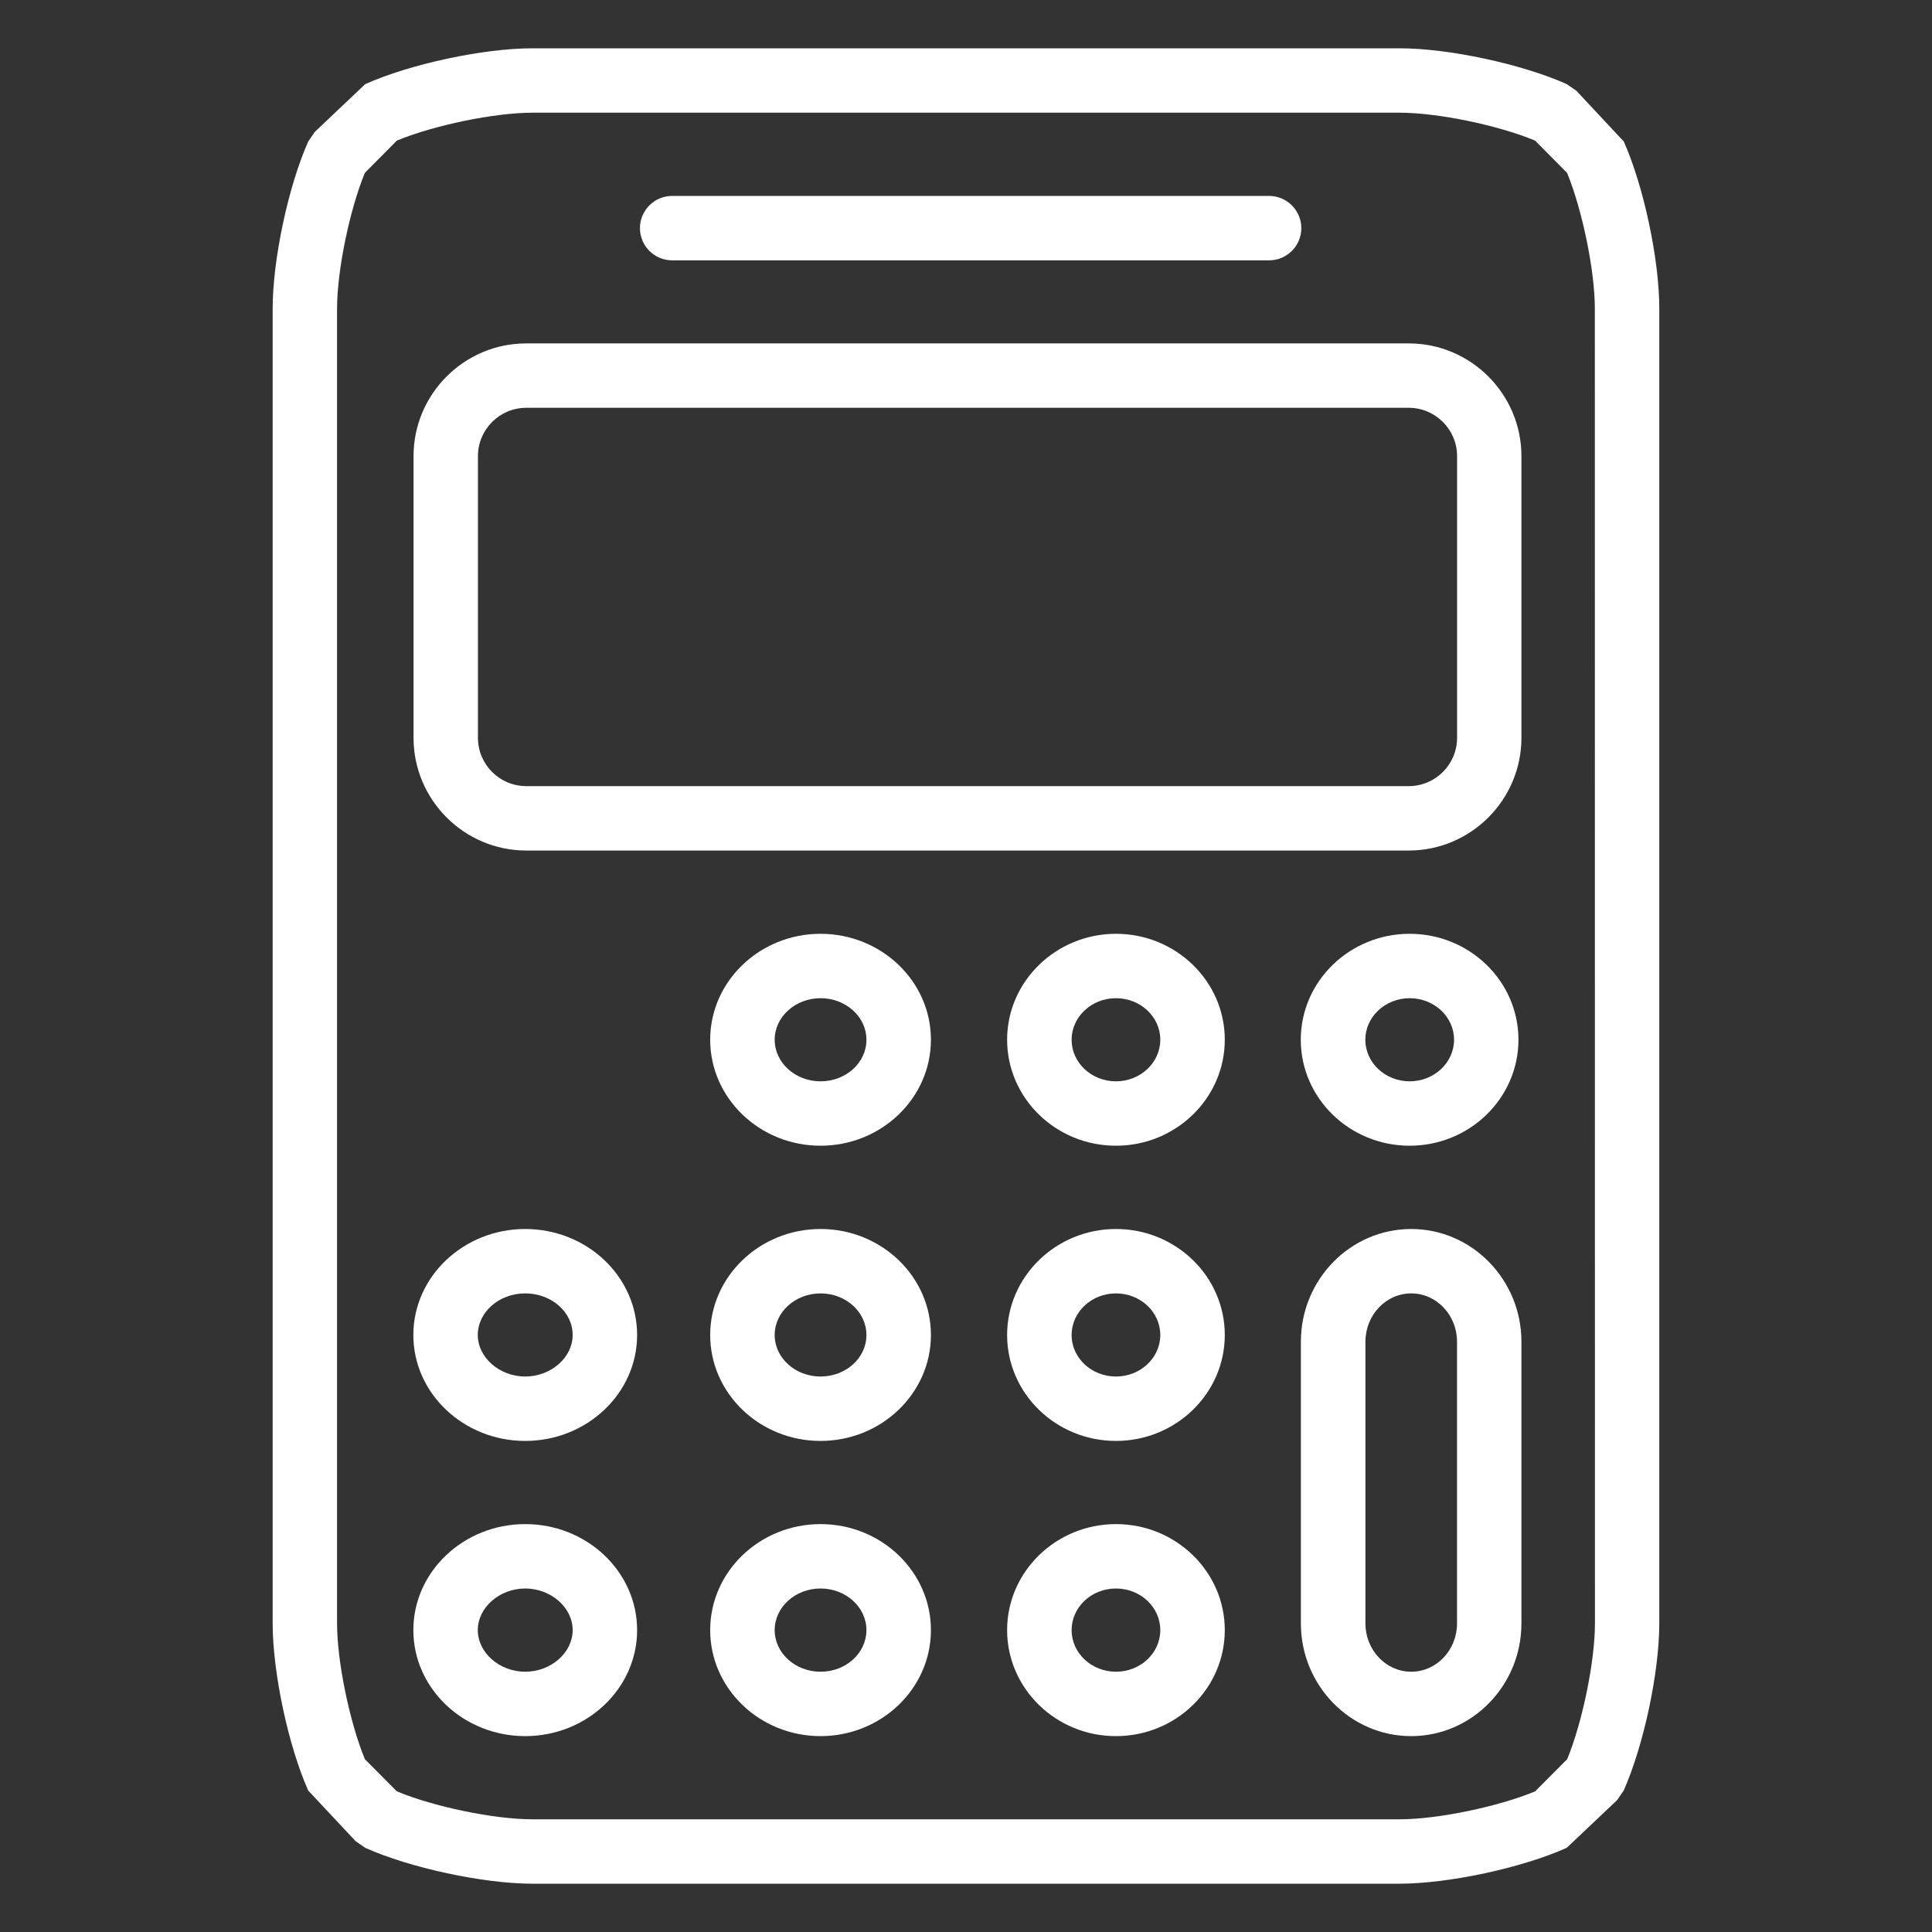
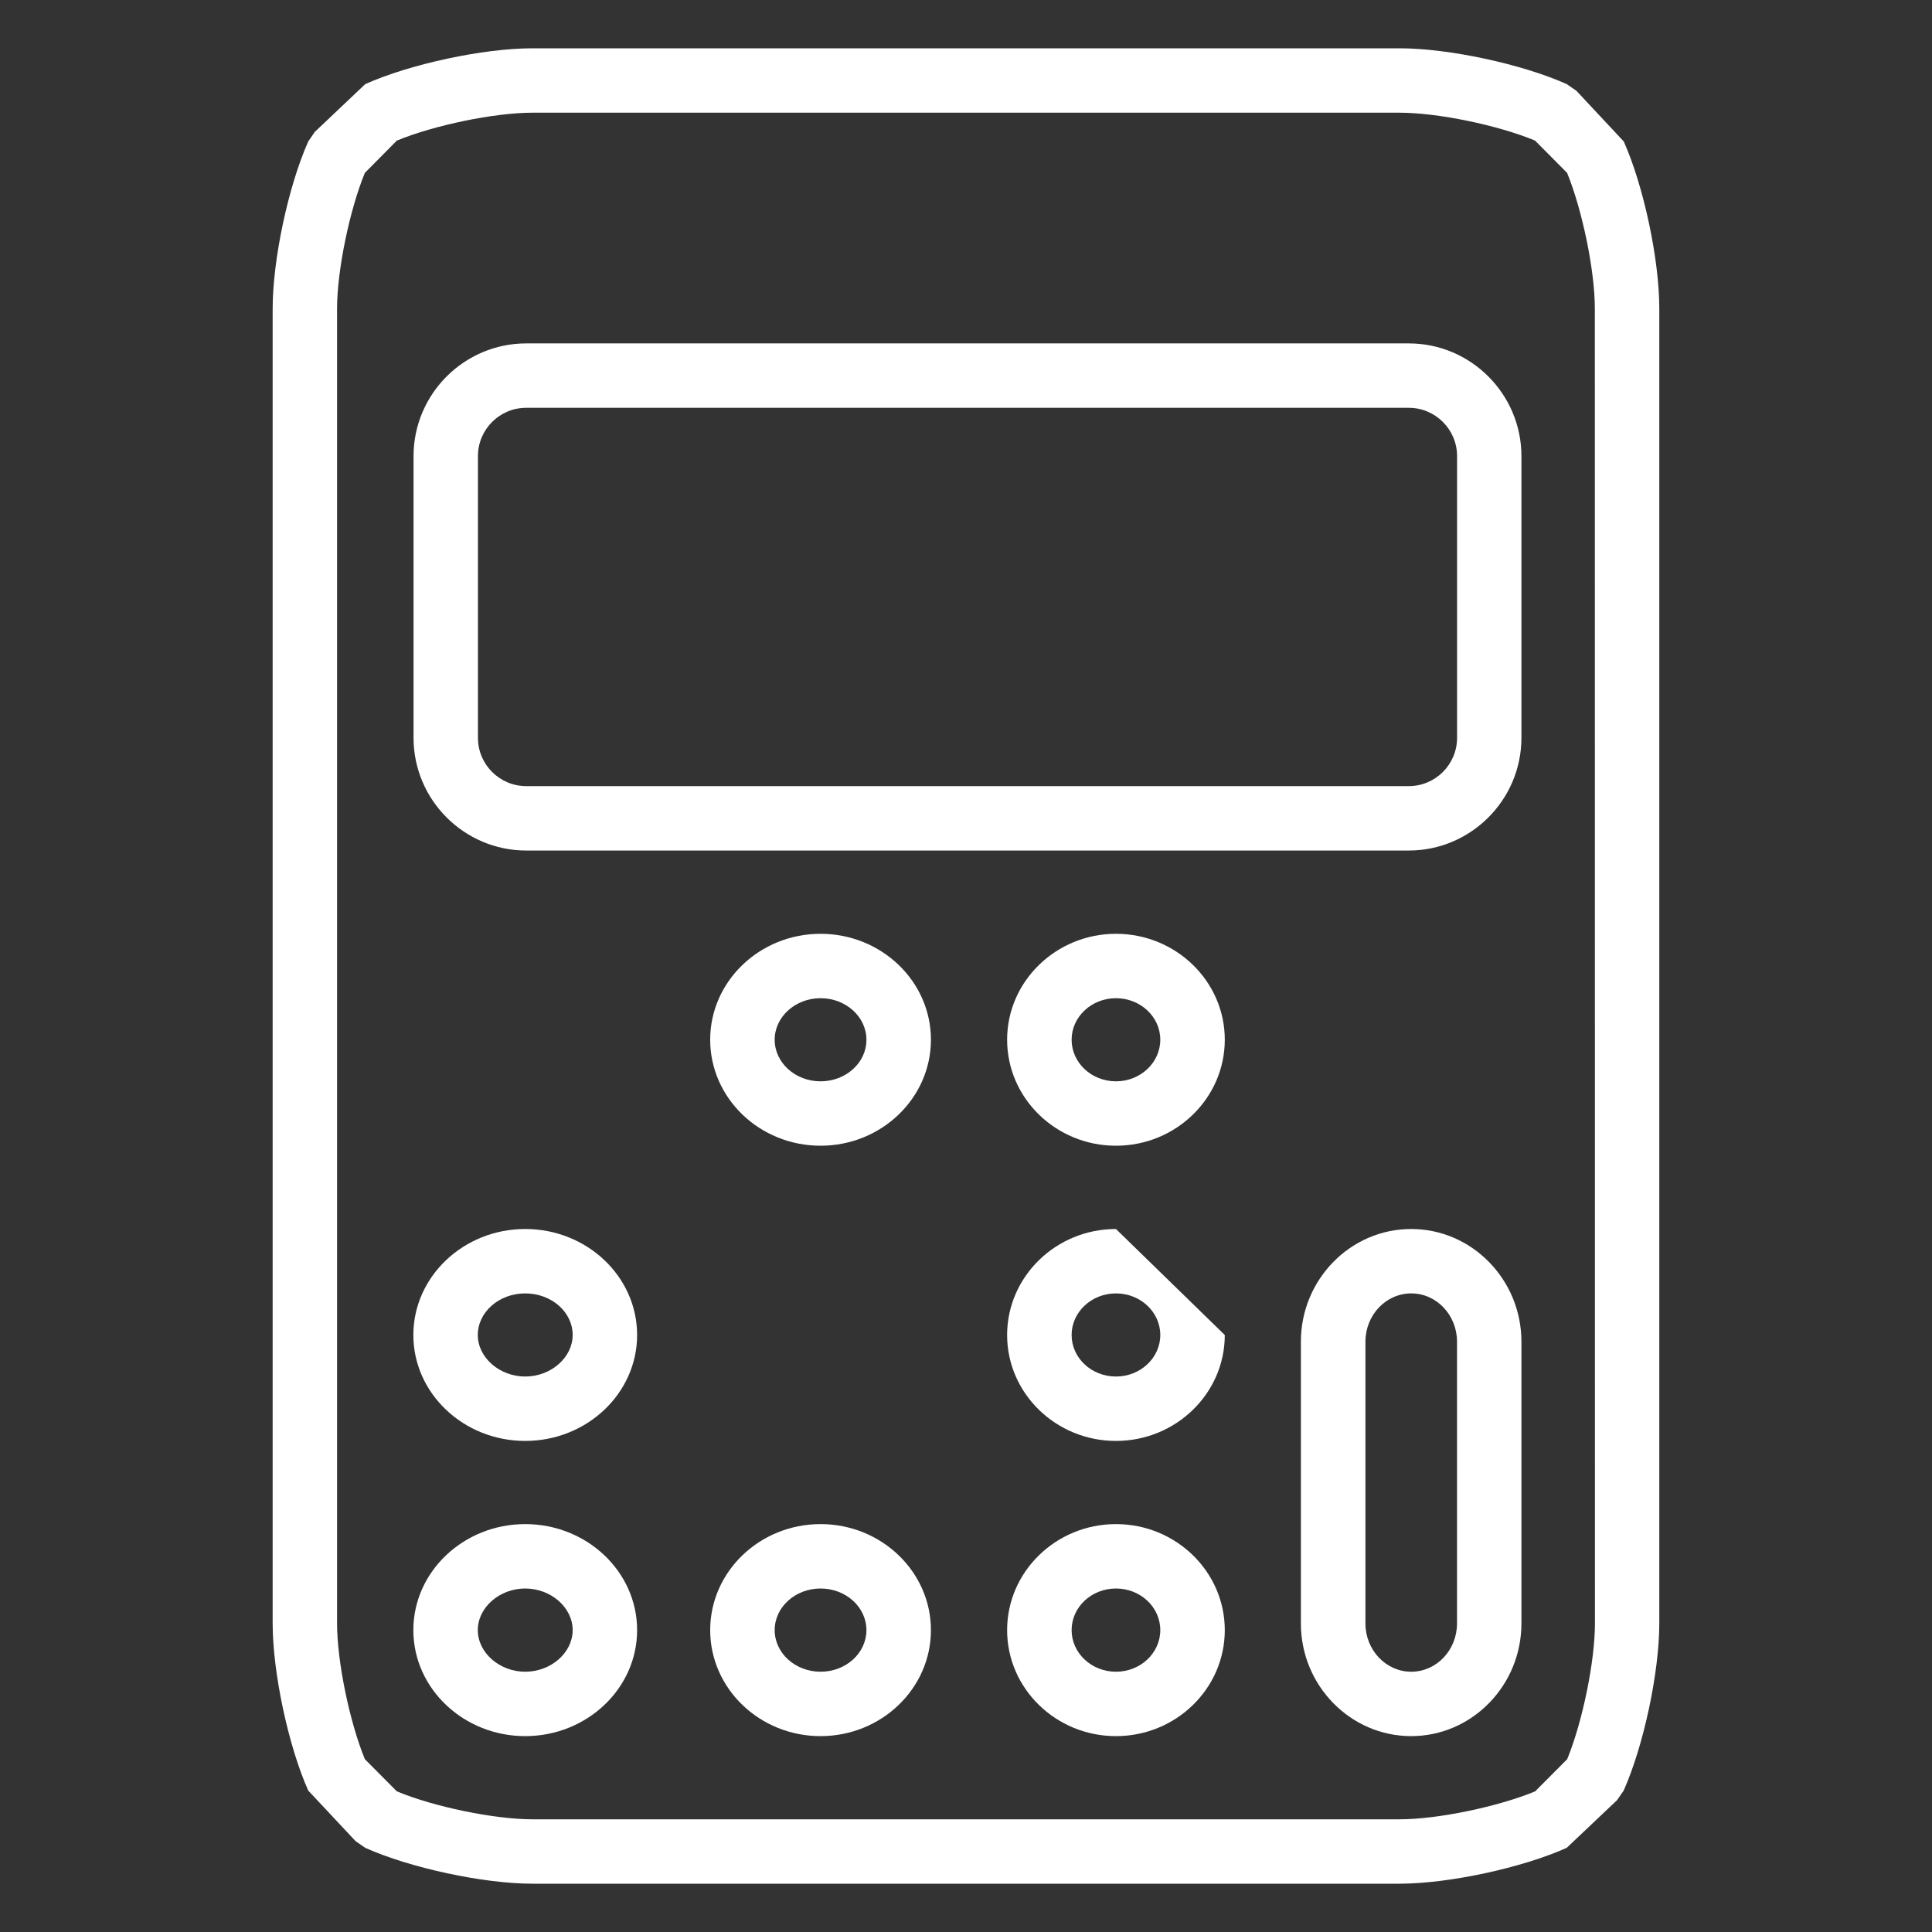
<svg xmlns="http://www.w3.org/2000/svg" width="39" height="39" viewBox="0 0 39 39" fill="none">
  <rect x="0" y="0" width="39" height="39" fill="#333333" stroke="none" />
  <path d="M16.564 30.766C15.335 30.766 14.336 31.726 14.336 32.906C14.336 34.086 15.335 35.046 16.564 35.046C17.792 35.046 18.792 34.086 18.792 32.906C18.792 31.726 17.792 30.766 16.564 30.766ZM16.564 33.746C16.054 33.746 15.638 33.37 15.638 32.906C15.638 32.441 16.054 32.066 16.564 32.066C17.074 32.066 17.49 32.441 17.49 32.906C17.49 33.37 17.076 33.746 16.564 33.746Z" fill="white" />
-   <path d="M16.564 24.809C15.335 24.809 14.336 25.769 14.336 26.949C14.336 28.128 15.335 29.087 16.564 29.087C17.792 29.087 18.792 28.127 18.792 26.949C18.792 25.767 17.792 24.809 16.564 24.809ZM16.564 27.787C16.054 27.787 15.638 27.412 15.638 26.949C15.638 26.486 16.054 26.109 16.564 26.109C17.074 26.109 17.49 26.484 17.49 26.949C17.492 27.41 17.076 27.787 16.564 27.787Z" fill="white" />
  <path d="M10.602 24.809C9.358 24.809 8.344 25.769 8.344 26.949C8.344 28.128 9.358 29.087 10.602 29.087C11.847 29.087 12.861 28.127 12.861 26.949C12.861 25.767 11.847 24.809 10.602 24.809ZM10.602 27.787C10.084 27.787 9.645 27.404 9.645 26.949C9.645 26.486 10.074 26.109 10.602 26.109C11.131 26.109 11.56 26.484 11.56 26.949C11.56 27.402 11.123 27.787 10.602 27.787Z" fill="white" />
  <path d="M10.602 30.766C9.358 30.766 8.344 31.726 8.344 32.906C8.344 34.086 9.358 35.046 10.602 35.046C11.847 35.046 12.861 34.086 12.861 32.906C12.861 31.726 11.847 30.766 10.602 30.766ZM10.602 33.746C10.084 33.746 9.645 33.362 9.645 32.906C9.645 32.449 10.084 32.066 10.602 32.066C11.121 32.066 11.56 32.449 11.56 32.906C11.56 33.362 11.123 33.746 10.602 33.746Z" fill="white" />
-   <path d="M13.568 5.255H25.619C25.978 5.255 26.269 4.963 26.269 4.605C26.269 4.248 25.977 3.955 25.619 3.955H13.568C13.209 3.955 12.918 4.248 12.918 4.605C12.918 4.963 13.209 5.255 13.568 5.255Z" fill="white" />
  <path d="M28.438 6.932H10.623C9.37 6.932 8.348 7.954 8.348 9.207V14.894C8.348 16.147 9.37 17.169 10.623 17.169H28.438C29.69 17.169 30.712 16.147 30.712 14.894V9.207C30.712 7.954 29.69 6.932 28.438 6.932ZM29.413 14.894C29.413 15.432 28.975 15.869 28.438 15.869H10.623C10.085 15.869 9.648 15.432 9.648 14.894V9.207C9.648 8.669 10.085 8.232 10.623 8.232H28.438C28.975 8.232 29.413 8.669 29.413 9.207V14.894Z" fill="white" />
-   <path d="M30.652 20.988C30.652 19.808 29.667 18.85 28.455 18.85C27.243 18.85 26.258 19.81 26.258 20.988C26.258 22.169 27.243 23.128 28.455 23.128C29.667 23.128 30.652 22.169 30.652 20.988ZM27.561 20.988C27.561 20.527 27.962 20.15 28.456 20.15C28.95 20.15 29.352 20.525 29.352 20.988C29.352 21.451 28.95 21.828 28.456 21.828C27.962 21.828 27.561 21.451 27.561 20.988Z" fill="white" />
  <path d="M32.778 2.856L31.822 1.833L31.627 1.698C30.724 1.293 29.242 0.975 28.254 0.975H10.746C9.758 0.975 8.275 1.293 7.373 1.698L6.354 2.663L6.222 2.856C5.819 3.76 5.504 5.242 5.504 6.23V32.771C5.504 33.759 5.819 35.241 6.222 36.145L7.179 37.167L7.373 37.301C8.276 37.706 9.758 38.025 10.746 38.025H28.252C29.24 38.025 30.724 37.706 31.626 37.301L32.643 36.338L32.776 36.145C33.179 35.239 33.495 33.759 33.495 32.771V6.23C33.496 5.242 33.181 3.76 32.778 2.856ZM32.196 32.771C32.196 33.54 31.944 34.76 31.636 35.511L30.989 36.161C30.24 36.471 29.023 36.725 28.254 36.725H10.746C9.978 36.725 8.76 36.473 8.011 36.161L7.365 35.511C7.057 34.76 6.804 33.54 6.804 32.771V6.23C6.804 5.461 7.056 4.241 7.365 3.49L8.011 2.838C8.762 2.528 9.979 2.275 10.746 2.275H28.252C29.021 2.275 30.238 2.526 30.987 2.838L31.634 3.49C31.941 4.241 32.194 5.461 32.194 6.23L32.196 32.771Z" fill="white" />
  <path d="M28.486 24.809C27.259 24.809 26.26 25.831 26.26 27.084V32.771C26.26 34.024 27.259 35.046 28.486 35.046C29.713 35.046 30.712 34.024 30.712 32.771V27.084C30.712 25.831 29.713 24.809 28.486 24.809ZM29.412 32.771C29.412 33.309 28.998 33.746 28.488 33.746C27.977 33.746 27.563 33.309 27.563 32.771V27.084C27.563 26.546 27.977 26.109 28.488 26.109C28.998 26.109 29.412 26.546 29.412 27.084V32.771Z" fill="white" />
-   <path d="M22.527 24.809C21.317 24.809 20.33 25.769 20.33 26.949C20.33 28.128 21.315 29.087 22.527 29.087C23.739 29.087 24.724 28.127 24.724 26.949C24.724 25.767 23.738 24.809 22.527 24.809ZM22.527 27.787C22.033 27.787 21.632 27.412 21.632 26.949C21.632 26.486 22.033 26.109 22.527 26.109C23.021 26.109 23.422 26.484 23.422 26.949C23.422 27.41 23.021 27.787 22.527 27.787Z" fill="white" />
+   <path d="M22.527 24.809C21.317 24.809 20.33 25.769 20.33 26.949C20.33 28.128 21.315 29.087 22.527 29.087C23.739 29.087 24.724 28.127 24.724 26.949ZM22.527 27.787C22.033 27.787 21.632 27.412 21.632 26.949C21.632 26.486 22.033 26.109 22.527 26.109C23.021 26.109 23.422 26.484 23.422 26.949C23.422 27.41 23.021 27.787 22.527 27.787Z" fill="white" />
  <path d="M22.527 18.85C21.317 18.85 20.33 19.81 20.33 20.988C20.33 22.169 21.315 23.128 22.527 23.128C23.739 23.128 24.724 22.168 24.724 20.988C24.724 19.808 23.738 18.85 22.527 18.85ZM22.527 21.828C22.033 21.828 21.632 21.453 21.632 20.988C21.632 20.527 22.033 20.15 22.527 20.15C23.021 20.15 23.422 20.525 23.422 20.988C23.422 21.451 23.021 21.828 22.527 21.828Z" fill="white" />
  <path d="M22.527 30.766C21.317 30.766 20.33 31.726 20.33 32.906C20.33 34.086 21.315 35.046 22.527 35.046C23.739 35.046 24.724 34.086 24.724 32.906C24.724 31.726 23.738 30.766 22.527 30.766ZM22.527 33.746C22.033 33.746 21.632 33.37 21.632 32.906C21.632 32.441 22.033 32.066 22.527 32.066C23.021 32.066 23.422 32.441 23.422 32.906C23.422 33.37 23.021 33.746 22.527 33.746Z" fill="white" />
  <path d="M16.564 18.85C15.335 18.85 14.336 19.81 14.336 20.988C14.336 22.169 15.335 23.128 16.564 23.128C17.792 23.128 18.792 22.168 18.792 20.988C18.792 19.808 17.792 18.85 16.564 18.85ZM16.564 21.828C16.054 21.828 15.638 21.453 15.638 20.988C15.638 20.527 16.054 20.15 16.564 20.15C17.074 20.15 17.49 20.525 17.49 20.988C17.492 21.451 17.076 21.828 16.564 21.828Z" fill="white" />
</svg>